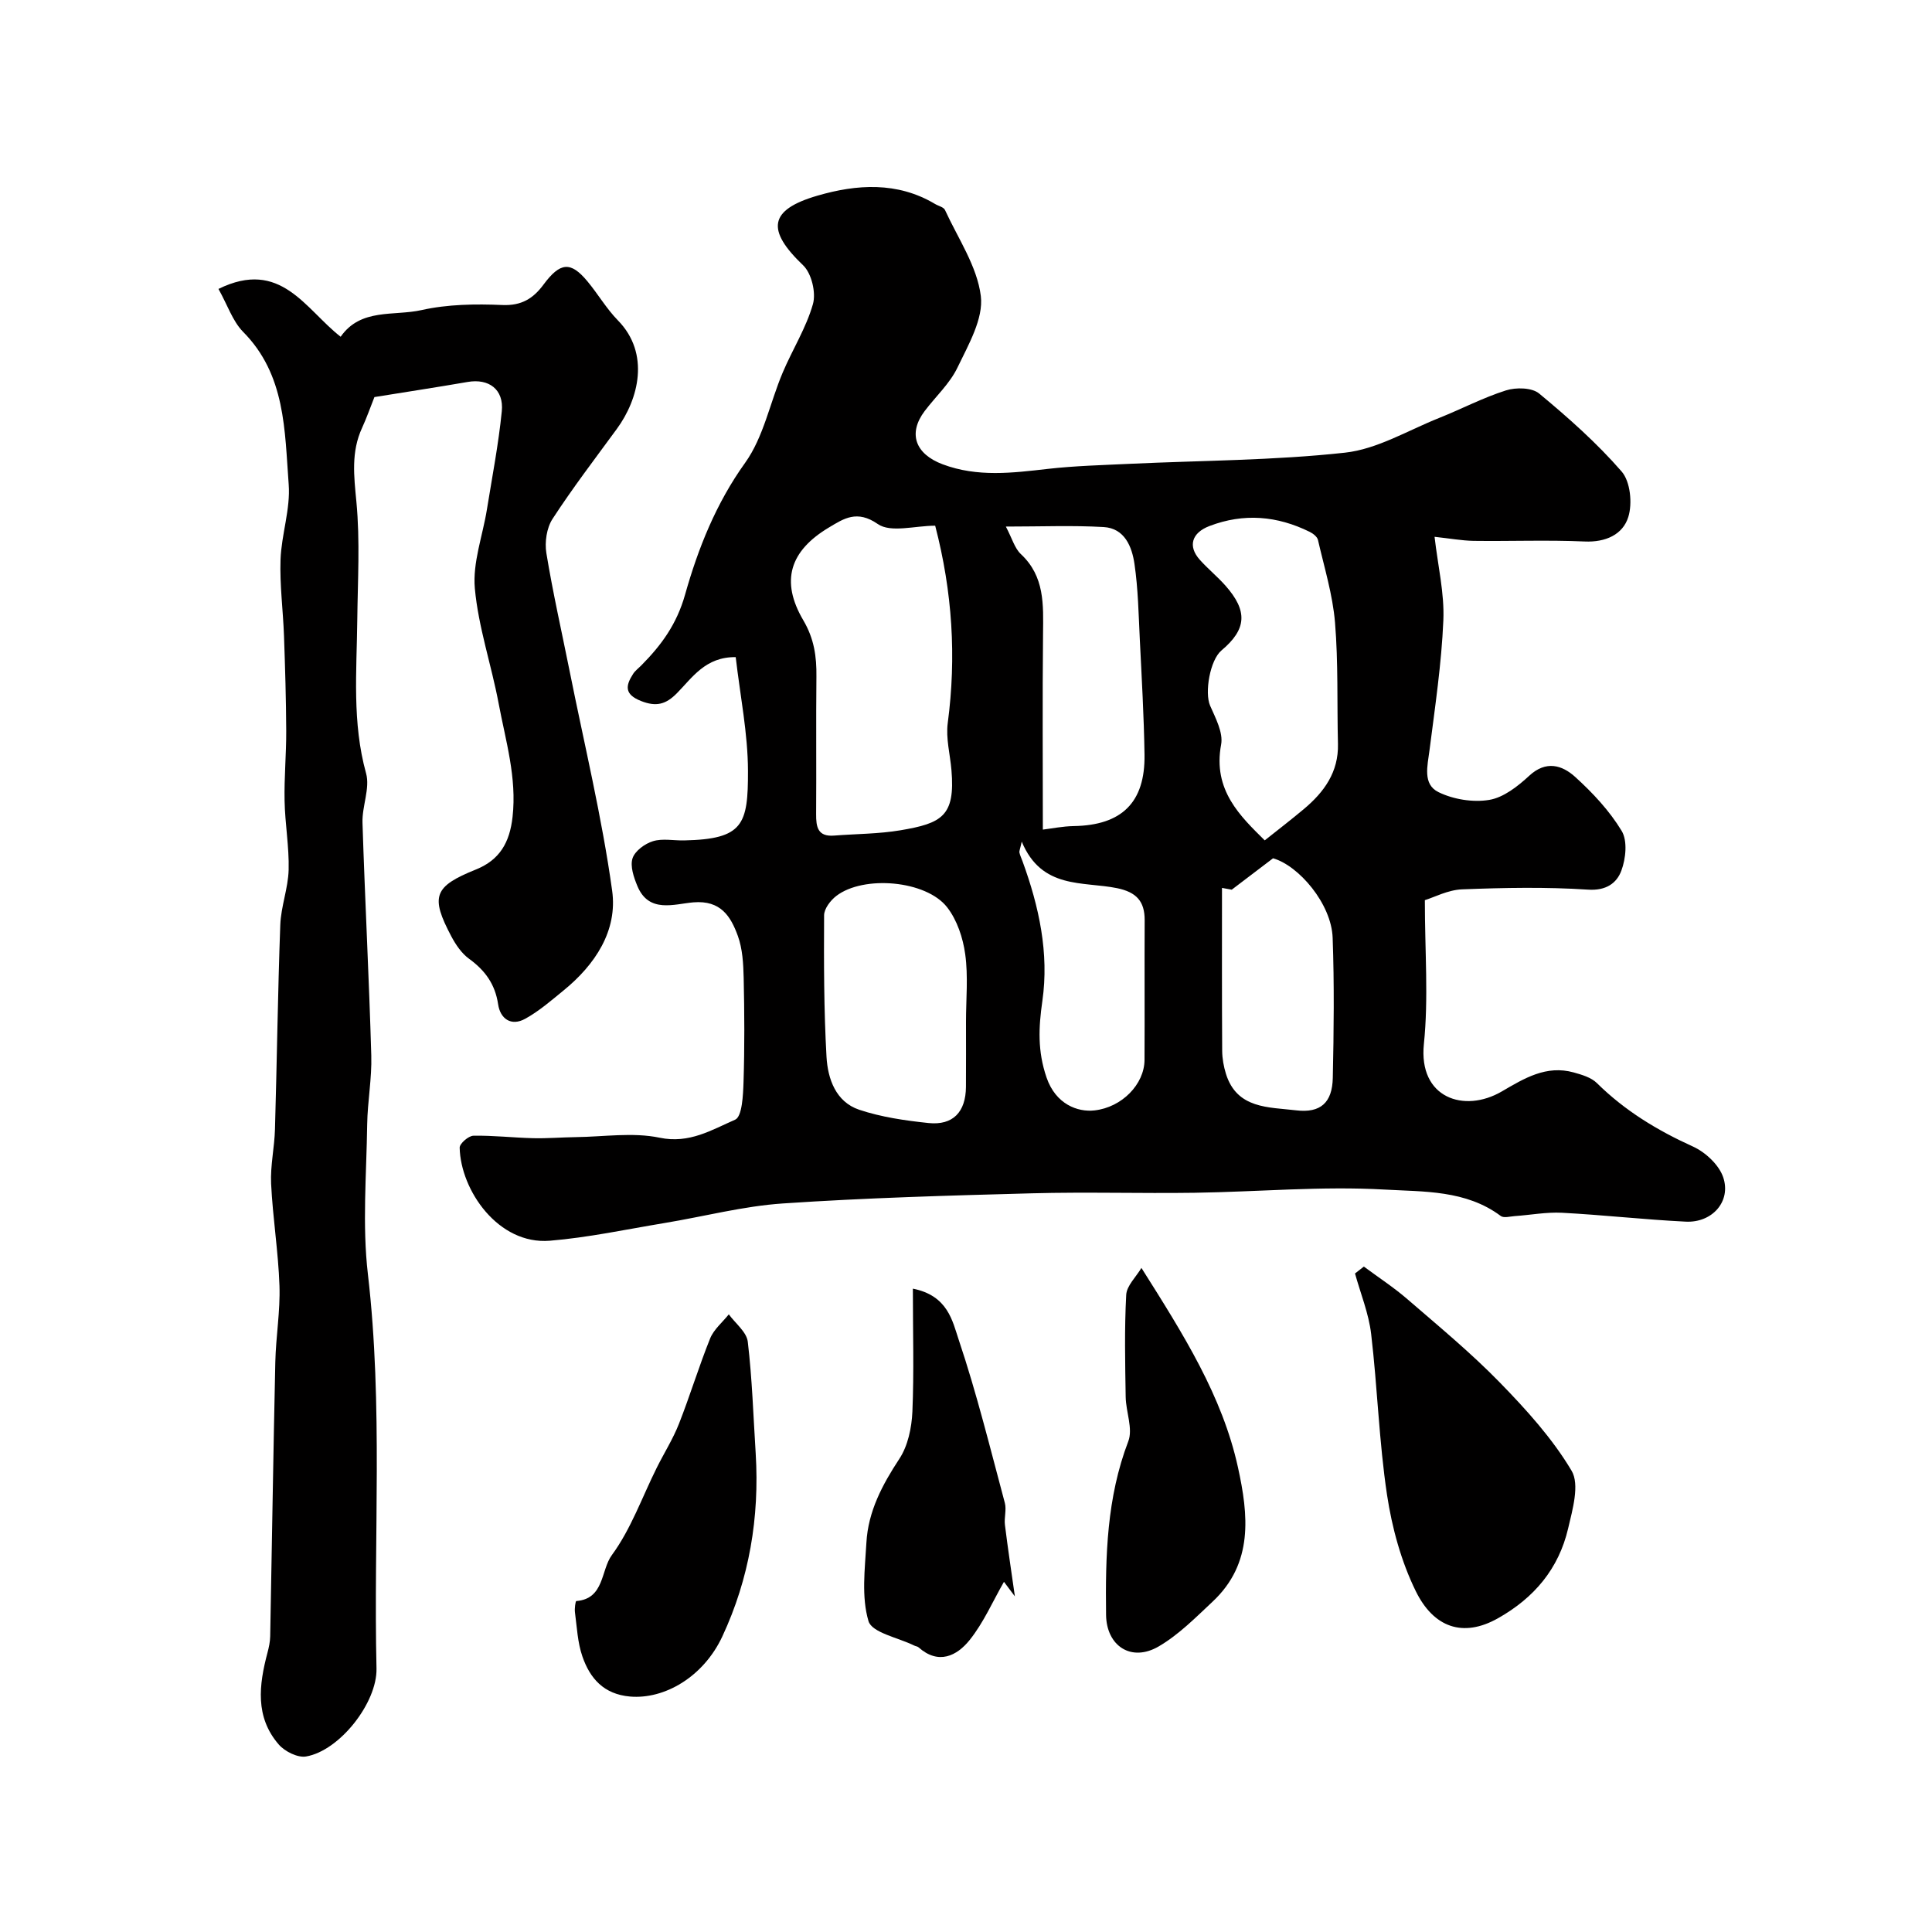
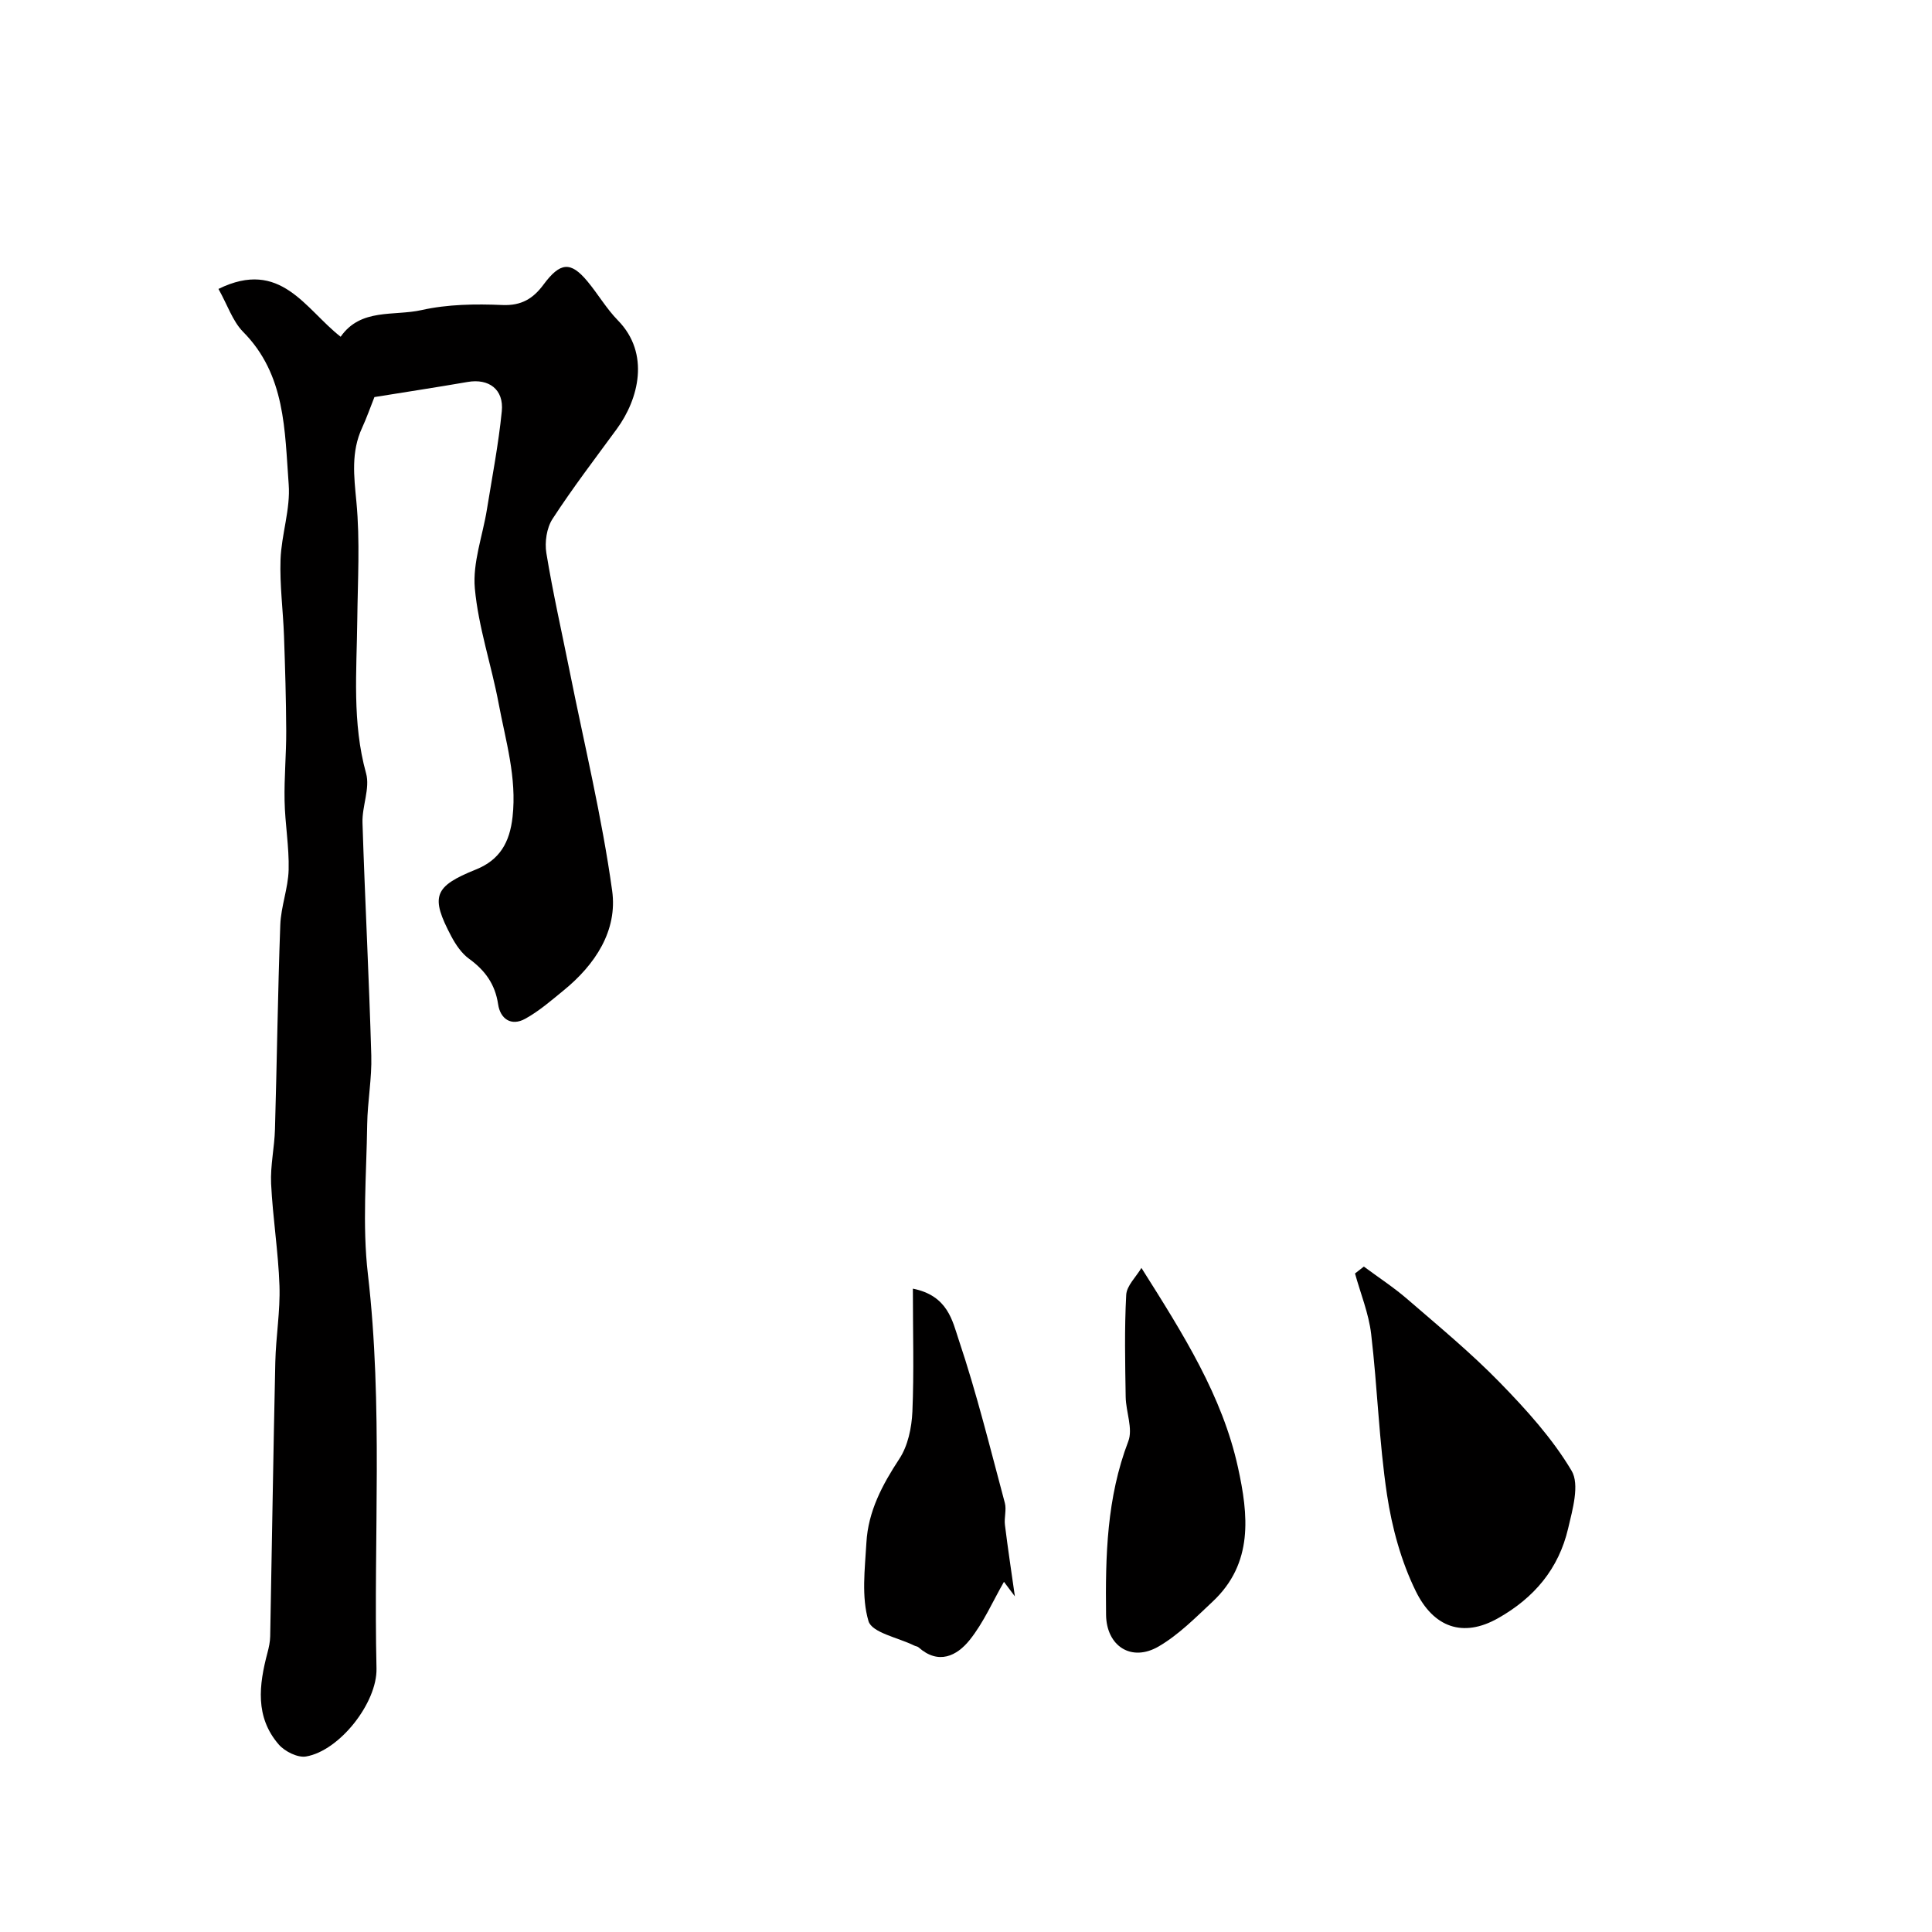
<svg xmlns="http://www.w3.org/2000/svg" enable-background="new 0 0 400 400" viewBox="0 0 400 400">
  <g fill="#010000">
-     <path d="m297.01 111.14c.69 6.01 2.06 11.69 1.82 17.29-.38 8.98-1.72 17.92-2.86 26.85-.42 3.27-1.47 7.09 1.85 8.72 3.08 1.51 7.14 2.17 10.51 1.61 2.97-.49 5.92-2.82 8.27-4.99 3.49-3.24 6.82-2.21 9.51.22 3.64 3.3 7.12 7.02 9.64 11.19 1.24 2.05.86 5.76-.07 8.24-.96 2.57-3.14 4.17-6.89 3.92-8.66-.57-17.4-.4-26.08-.06-2.92.11-5.79 1.65-7.71 2.24 0 10.64.78 20.3-.2 29.78-1.15 11.19 8.34 14.35 16.1 9.84 4.65-2.71 9.22-5.54 14.93-3.95 1.68.47 3.6 1.03 4.78 2.19 5.79 5.73 12.53 9.81 19.92 13.16 2.57 1.17 5.37 3.78 6.24 6.35 1.69 5-2.28 9.46-7.75 9.19-8.55-.42-17.07-1.39-25.61-1.84-3.24-.17-6.52.46-9.79.69-.98.07-2.27.44-2.9-.02-7.2-5.4-15.97-5.01-24.02-5.47-13.07-.75-26.25.47-39.38.66-11.2.16-22.41-.19-33.6.11-17.21.46-34.43.94-51.6 2.1-8.24.55-16.38 2.71-24.57 4.06-7.89 1.31-15.76 3-23.71 3.66-10.7.88-18.48-10.47-18.67-19.26-.02-.85 1.83-2.46 2.84-2.48 4.11-.08 8.24.41 12.36.51 2.94.07 5.88-.18 8.82-.22 5.81-.07 11.82-1.04 17.38.12 6.16 1.29 10.8-1.63 15.63-3.73 1.46-.64 1.65-5.09 1.74-7.81.23-7.18.19-14.37.03-21.55-.07-2.92-.23-6-1.21-8.7-1.47-4.04-3.54-7.4-9.18-6.94-3.99.33-9.26 2.35-11.63-3.41-.74-1.79-1.52-4.08-.99-5.71.5-1.52 2.55-3.03 4.23-3.54 1.98-.61 4.29-.11 6.46-.16 12.22-.26 13.24-3.26 13.21-14.39-.02-7.77-1.61-15.53-2.54-23.56-6.27-.07-8.98 4.24-12.18 7.48-2.29 2.32-4.28 2.84-7.41 1.61-3.48-1.37-3.24-3.16-1.65-5.62.44-.68 1.15-1.2 1.73-1.79 4.13-4.18 7.3-8.49 9.03-14.63 2.69-9.54 6.4-18.88 12.43-27.28 3.82-5.33 5.14-12.43 7.77-18.66 2.02-4.78 4.87-9.27 6.27-14.2.67-2.36-.28-6.36-2.03-8.03-7.61-7.27-7.18-11.47 2.96-14.42 8.1-2.36 16.53-2.95 24.35 1.72.7.42 1.78.64 2.06 1.25 2.7 5.89 6.66 11.66 7.42 17.82.57 4.69-2.57 10.08-4.83 14.79-1.59 3.32-4.51 5.99-6.78 8.99-3.52 4.65-1.98 8.91 3.71 11.05 7.22 2.71 14.49 1.78 21.85.94 5.59-.63 11.24-.77 16.87-1.04 14.87-.7 29.81-.69 44.57-2.31 6.68-.73 13.03-4.61 19.48-7.18 4.64-1.85 9.11-4.21 13.85-5.71 2.07-.66 5.37-.6 6.87.64 6.03 5 11.97 10.26 17.09 16.16 1.8 2.08 2.25 6.6 1.37 9.41-1.13 3.63-4.69 5.27-9.05 5.07-7.65-.34-15.33-.03-23-.13-2.46-.05-4.89-.5-8.06-.84zm-103.39-2.3c-4.18 0-9.21 1.52-11.89-.35-4.31-2.99-7.06-1.1-10.06.69-8.18 4.87-10.12 11.13-5.36 19.23 2.26 3.84 2.77 7.52 2.72 11.67-.1 9.49.01 18.99-.06 28.48-.02 2.66.34 4.7 3.71 4.44 4.59-.36 9.24-.34 13.76-1.1 8.56-1.45 11.35-2.93 10.55-12.43-.27-3.26-1.19-6.6-.77-9.77 1.81-13.69.97-27.13-2.6-40.86zm68.23 65.15c2.83-2.25 5.52-4.32 8.12-6.5 4.18-3.51 7.18-7.64 7.04-13.46-.21-8.39.08-16.81-.61-25.15-.48-5.76-2.23-11.42-3.53-17.09-.15-.66-1.01-1.33-1.7-1.67-6.74-3.33-13.66-3.93-20.77-1.21-3.66 1.4-4.52 4.17-1.99 6.99 1.66 1.86 3.62 3.45 5.28 5.32 4.69 5.28 4.43 9.06-.79 13.44-2.4 2.01-3.53 8.76-2.36 11.44 1.12 2.56 2.74 5.58 2.28 8.05-1.78 9.47 4.05 14.9 9.03 19.84zm-61.85 37.54c0-4.66.47-9.38-.16-13.95-.46-3.38-1.68-7.08-3.74-9.73-4.35-5.6-17.33-6.69-22.96-2.35-1.2.92-2.52 2.65-2.52 4.01-.05 9.77-.05 19.55.5 29.29.26 4.56 1.92 9.33 6.77 10.96 4.58 1.53 9.5 2.24 14.34 2.75 5.08.53 7.73-2.29 7.76-7.51.03-4.49.01-8.98.01-13.47zm15.91-39.77c1.88-.23 4.13-.69 6.39-.73 9.94-.16 14.81-4.87 14.66-14.8-.12-7.92-.58-15.83-.97-23.75-.26-5.25-.35-10.54-1.11-15.73-.52-3.56-2.03-7.38-6.38-7.63-6.4-.37-12.83-.1-20.25-.1 1.3 2.46 1.82 4.49 3.11 5.7 4.96 4.63 4.65 10.48 4.59 16.47-.14 13.54-.04 27.07-.04 40.57zm39.11 12.44c-.67-.12-1.34-.25-2.02-.37 0 11.25-.03 22.5.04 33.74.01 1.59.31 3.24.78 4.76 2.28 7.29 8.88 6.87 14.5 7.55 5.12.62 7.51-1.62 7.62-6.71.21-9.67.32-19.36-.03-29.02-.25-7.04-7.03-14.95-12.34-16.45-3.25 2.46-5.9 4.48-8.55 6.5zm-43.48-9.95c-.36 1.62-.54 1.97-.48 2.26.14.62.42 1.2.64 1.8 3.42 9.36 5.53 19.04 4.11 28.93-.79 5.51-1.01 10.38.87 15.86 1.9 5.53 6.44 7.19 9.91 6.8 5.7-.63 10.34-5.43 10.37-10.44.05-9.65-.02-19.29.03-28.94.02-3.95-1.75-5.81-5.69-6.63-7.04-1.45-15.62.31-19.76-9.64z" />
    <path d="m45.23 59.82c12.92-6.35 17.98 4.22 25.3 9.9 4.15-5.97 11.02-4.24 16.74-5.52 5.4-1.21 11.17-1.29 16.74-1.05 3.97.17 6.39-1.35 8.52-4.23 3.45-4.65 5.61-4.85 9.07-.7 2.2 2.64 3.95 5.68 6.33 8.11 6.73 6.87 4.28 16.33-.22 22.47-4.51 6.16-9.16 12.24-13.32 18.64-1.22 1.88-1.64 4.82-1.27 7.08 1.34 8.18 3.18 16.27 4.81 24.4 3.03 15.15 6.69 30.21 8.81 45.49 1.15 8.27-3.52 15.33-10.07 20.66-2.55 2.08-5.08 4.29-7.94 5.86-2.89 1.6-5.16.01-5.6-3.01-.62-4.16-2.7-7.01-6.02-9.42-1.53-1.11-2.73-2.88-3.64-4.58-4.43-8.36-3.64-10.39 5.09-13.91 4.9-1.98 6.97-5.58 7.56-10.88.91-8.14-1.43-15.74-2.88-23.48-1.5-7.98-4.2-15.81-4.93-23.83-.48-5.33 1.62-10.88 2.5-16.34 1.09-6.76 2.4-13.51 3.08-20.32.46-4.55-2.69-6.84-7.07-6.08-6.42 1.11-12.87 2.09-19.3 3.13-.87 2.18-1.61 4.32-2.55 6.36-2.31 5-1.69 10.01-1.18 15.34.77 8.09.27 16.31.18 24.48-.12 10.61-1.09 21.2 1.82 31.71.86 3.1-.85 6.82-.74 10.24.51 16.07 1.36 32.12 1.82 48.19.14 4.75-.78 9.53-.85 14.3-.14 10.33-1.04 20.78.15 30.98 3.16 27.19 1.15 54.42 1.78 81.63.16 7.08-7.63 17.03-14.58 18.22-1.73.3-4.39-1.03-5.64-2.46-4.96-5.7-4.12-12.35-2.35-19.03.29-1.1.54-2.25.56-3.38.36-18.93.64-37.87 1.06-56.8.12-5.27 1.04-10.55.86-15.8-.24-7.05-1.39-14.06-1.73-21.11-.18-3.74.7-7.52.8-11.29.41-14.1.58-28.2 1.1-42.3.14-3.82 1.63-7.59 1.73-11.41.12-4.75-.75-9.52-.84-14.28-.1-4.83.36-9.67.34-14.5-.03-6.54-.23-13.09-.46-19.63-.19-5.27-.9-10.56-.72-15.81.19-5.21 2.08-10.47 1.69-15.58-.84-11.12-.6-22.71-9.49-31.63-2.13-2.2-3.18-5.5-5.05-8.83z" />
    <path d="m282.37 262.23c3.03 2.25 6.21 4.32 9.05 6.78 6.49 5.61 13.13 11.09 19.1 17.22 5.48 5.62 10.89 11.59 14.86 18.27 1.7 2.86.2 8.05-.72 11.97-1.95 8.31-7 14.34-14.53 18.58-7.24 4.08-13.32 1.9-17.01-5.62-3.02-6.15-4.92-13.12-5.95-19.93-1.66-11.03-1.98-22.24-3.29-33.33-.5-4.24-2.19-8.35-3.34-12.51.62-.47 1.23-.95 1.83-1.43z" />
-     <path d="m156.46 300.95c.8 13.22-1.33 25.9-6.91 37.86-3.92 8.39-12 13.06-19.12 12.44-5.43-.48-8.28-3.75-9.85-8.3-1-2.87-1.13-6.06-1.54-9.12-.11-.79.11-2.33.27-2.35 5.85-.46 5.06-6.38 7.37-9.52 3.96-5.39 6.26-11.99 9.29-18.07 1.52-3.05 3.36-5.96 4.6-9.11 2.3-5.84 4.12-11.87 6.46-17.68.76-1.87 2.55-3.33 3.86-4.98 1.37 1.88 3.69 3.65 3.93 5.67.91 7.67 1.15 15.43 1.64 23.16z" />
    <path d="m236.32 262.51c8.74 13.83 16.73 26.5 19.98 41.26 2.18 9.91 3.24 19.88-5.23 27.82-3.53 3.31-7.03 6.86-11.15 9.27-5.7 3.34-10.84-.08-10.92-6.52-.15-12.19.13-24.25 4.6-35.93 1-2.61-.49-6.1-.54-9.19-.11-7.04-.27-14.1.11-21.12.09-1.9 2.04-3.72 3.15-5.59z" />
    <path d="m189 266.8c7.27 1.44 8.2 6.74 9.5 10.61 3.72 11.07 6.51 22.45 9.54 33.75.38 1.42-.17 3.06.02 4.55.61 4.94 1.36 9.87 2.06 14.8-.75-1-1.51-2.01-2.26-3.01-2.32 4.04-4.21 8.43-7.09 12.03-2.67 3.33-6.47 5.2-10.6 1.53-.23-.2-.61-.22-.9-.37-3.31-1.64-8.75-2.65-9.46-5.06-1.49-5.02-.74-10.8-.43-16.24.36-6.47 3.28-11.97 6.83-17.37 1.77-2.69 2.54-6.42 2.69-9.72.35-8.23.1-16.49.1-25.5z" />
  </g>
</svg>